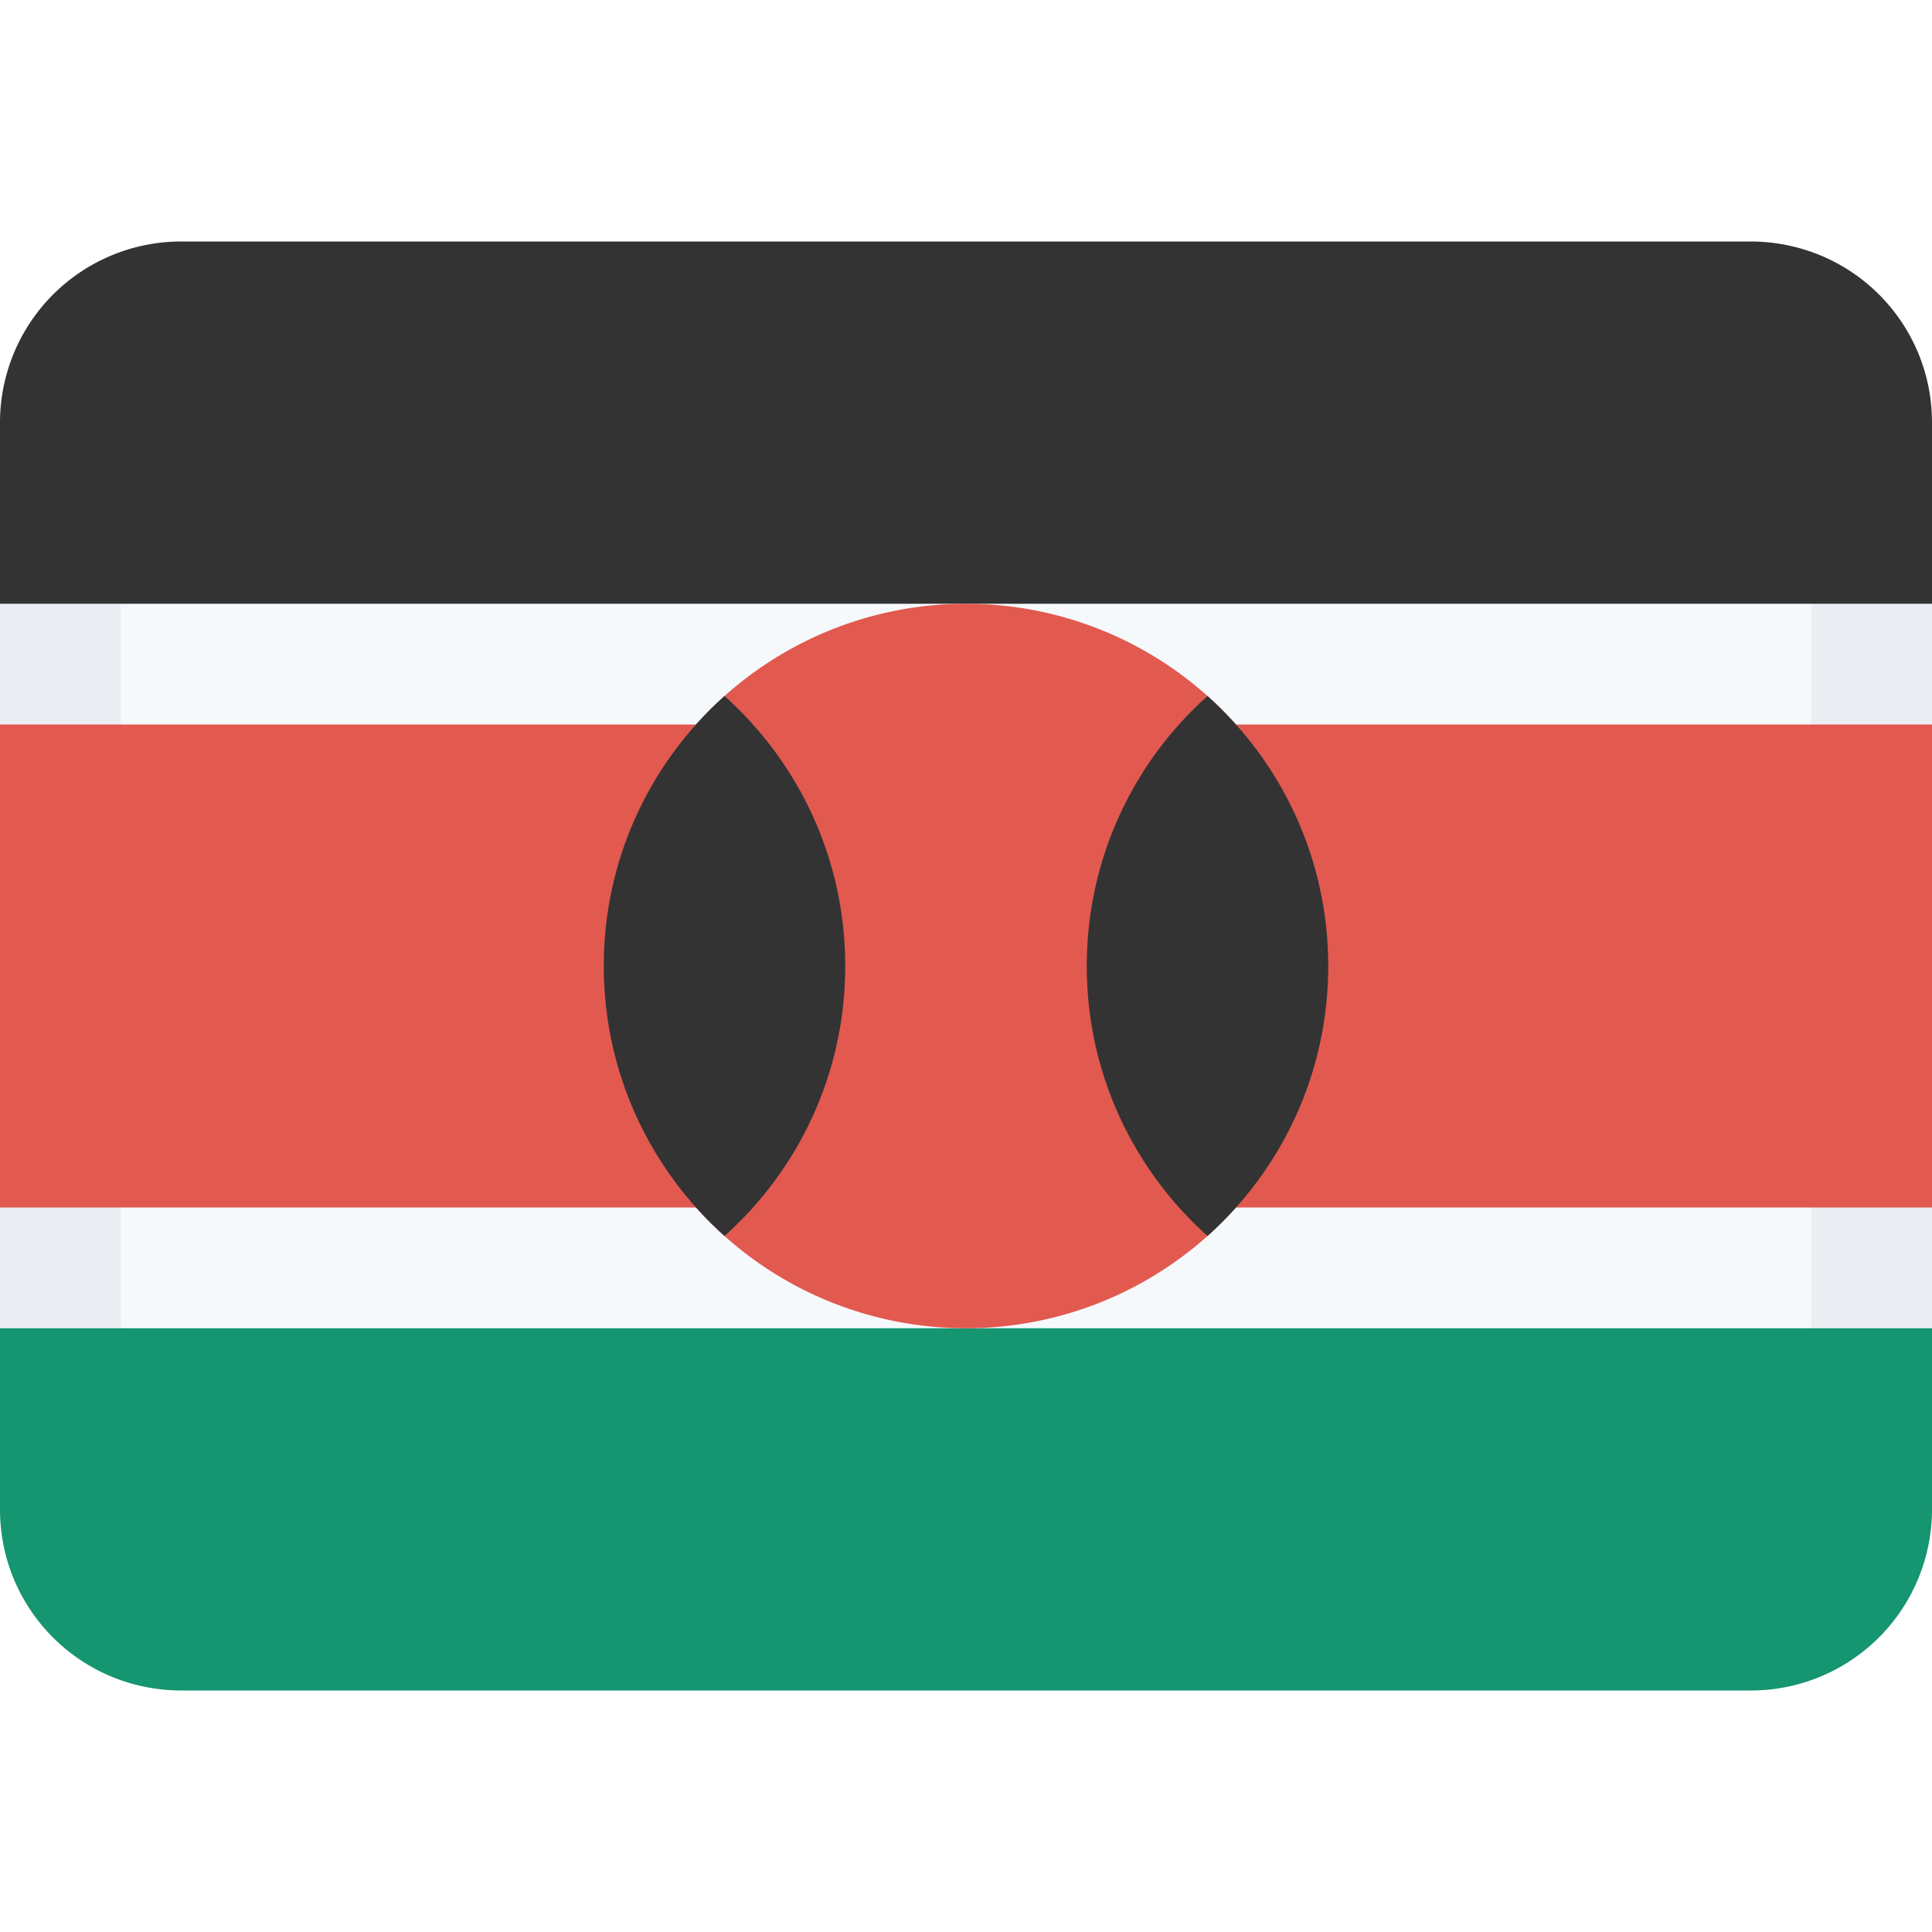
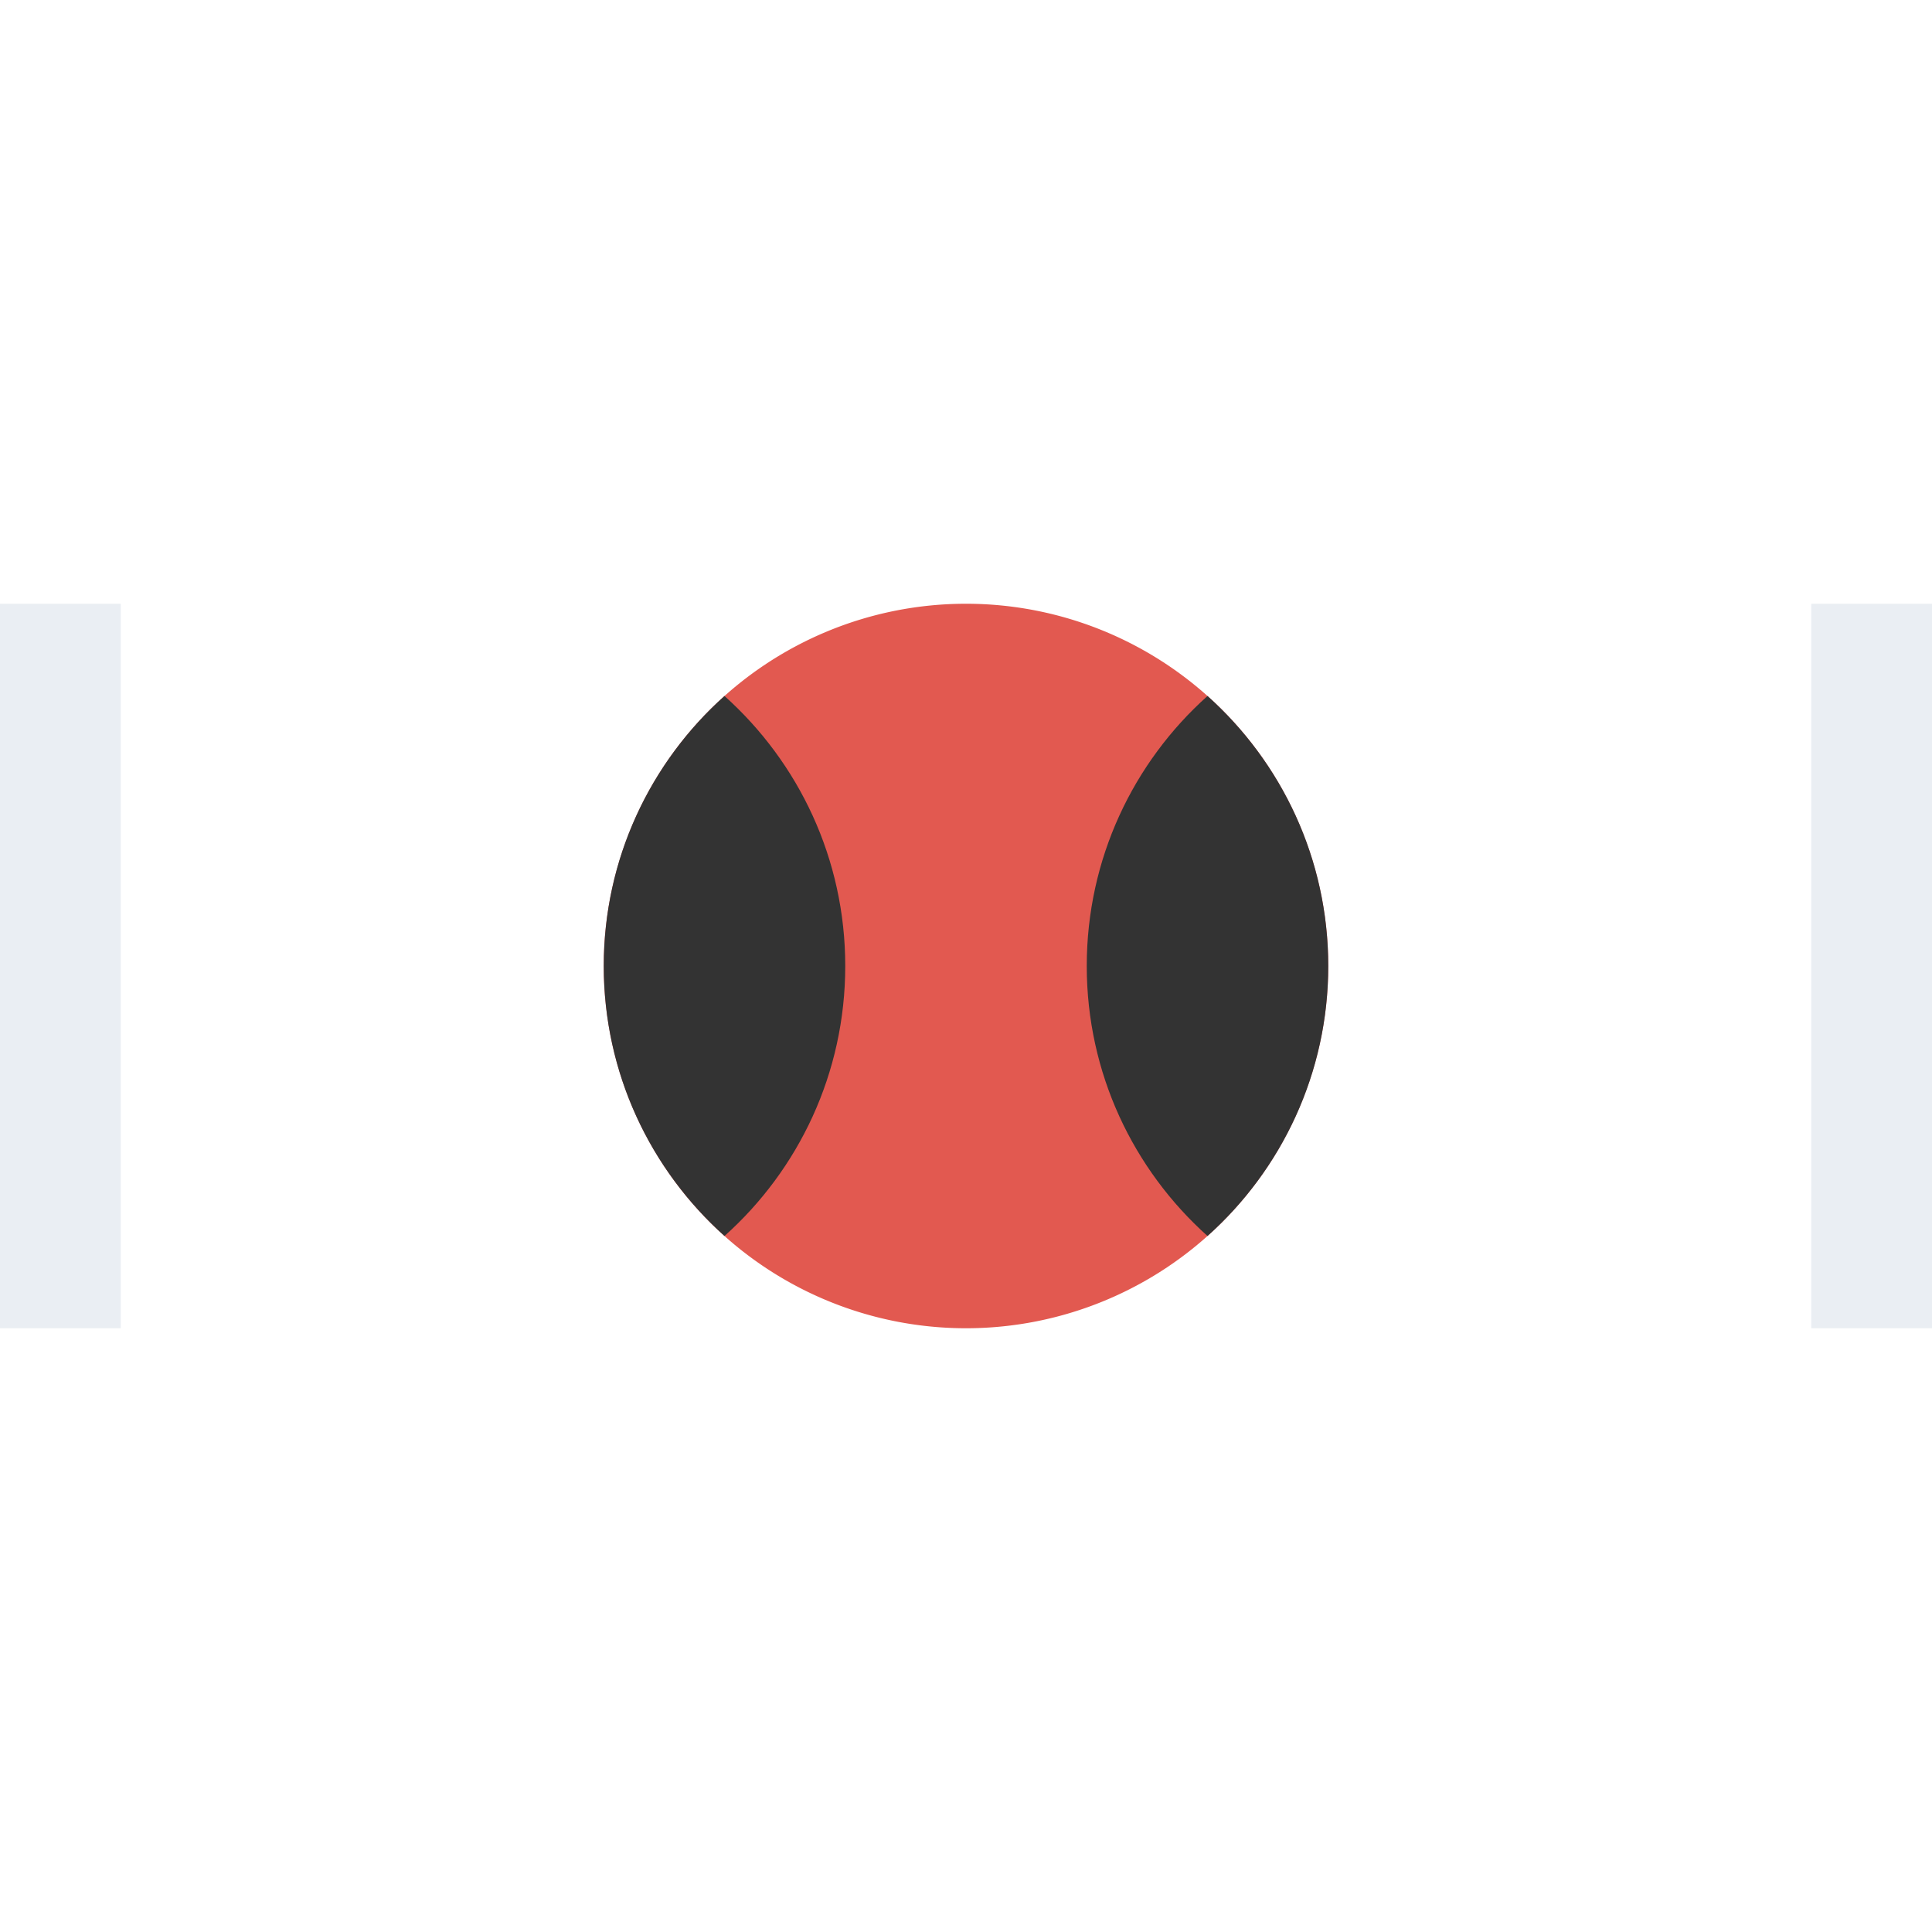
<svg xmlns="http://www.w3.org/2000/svg" class="SVGInline-svg SVGInline--cleaned-svg SVG-svg" height="16" width="16" viewBox="0 0 16 16">
  <g fill="none" fill-rule="evenodd">
-     <path fill="#F6F9FC" d="M0 5h16v6H0z" data-darkreader-inline-fill="" style="--darkreader-inline-fill:#d7e7f4;" />
    <path fill="#EAEEF3" fill-rule="nonzero" d="M15 11V5h1v6h-1ZM0 5h1v6H0V5Z" data-darkreader-inline-fill="" style="--darkreader-inline-fill:#d6e0e8;" />
-     <path fill="#333" d="M1.505 2A1.5 1.5 0 0 0 0 3.5V5h16V3.5c0-.828-.667-1.5-1.505-1.5H1.505Z" data-darkreader-inline-fill="" style="--darkreader-inline-fill:#cec9c3;" />
-     <path fill="#E25950" d="M0 6h16v4H0z" data-darkreader-inline-fill="" style="--darkreader-inline-fill:#e76e66;" />
-     <path fill="#159570" d="M0 11v1.5c0 .828.667 1.5 1.505 1.5h12.99A1.5 1.5 0 0 0 16 12.5V11H0Z" data-darkreader-inline-fill="" style="--darkreader-inline-fill:#76eecb;" />
    <path fill="#E25950" fill-rule="nonzero" d="M8 5a3 3 0 1 1 0 6 3 3 0 0 1 0-6Z" data-darkreader-inline-fill="" style="--darkreader-inline-fill:#e76e66;" />
    <path fill="#333" fill-rule="nonzero" d="M10 5.764c.614.55 1 1.348 1 2.236 0 .888-.386 1.687-1 2.236C9.386 9.686 9 8.888 9 8c0-.888.386-1.687 1-2.236Zm-4 0c.614.55 1 1.348 1 2.236 0 .888-.386 1.687-1 2.236C5.386 9.686 5 8.888 5 8c0-.888.386-1.687 1-2.236Z" data-darkreader-inline-fill="" style="--darkreader-inline-fill:#cec9c3;" />
  </g>
</svg>